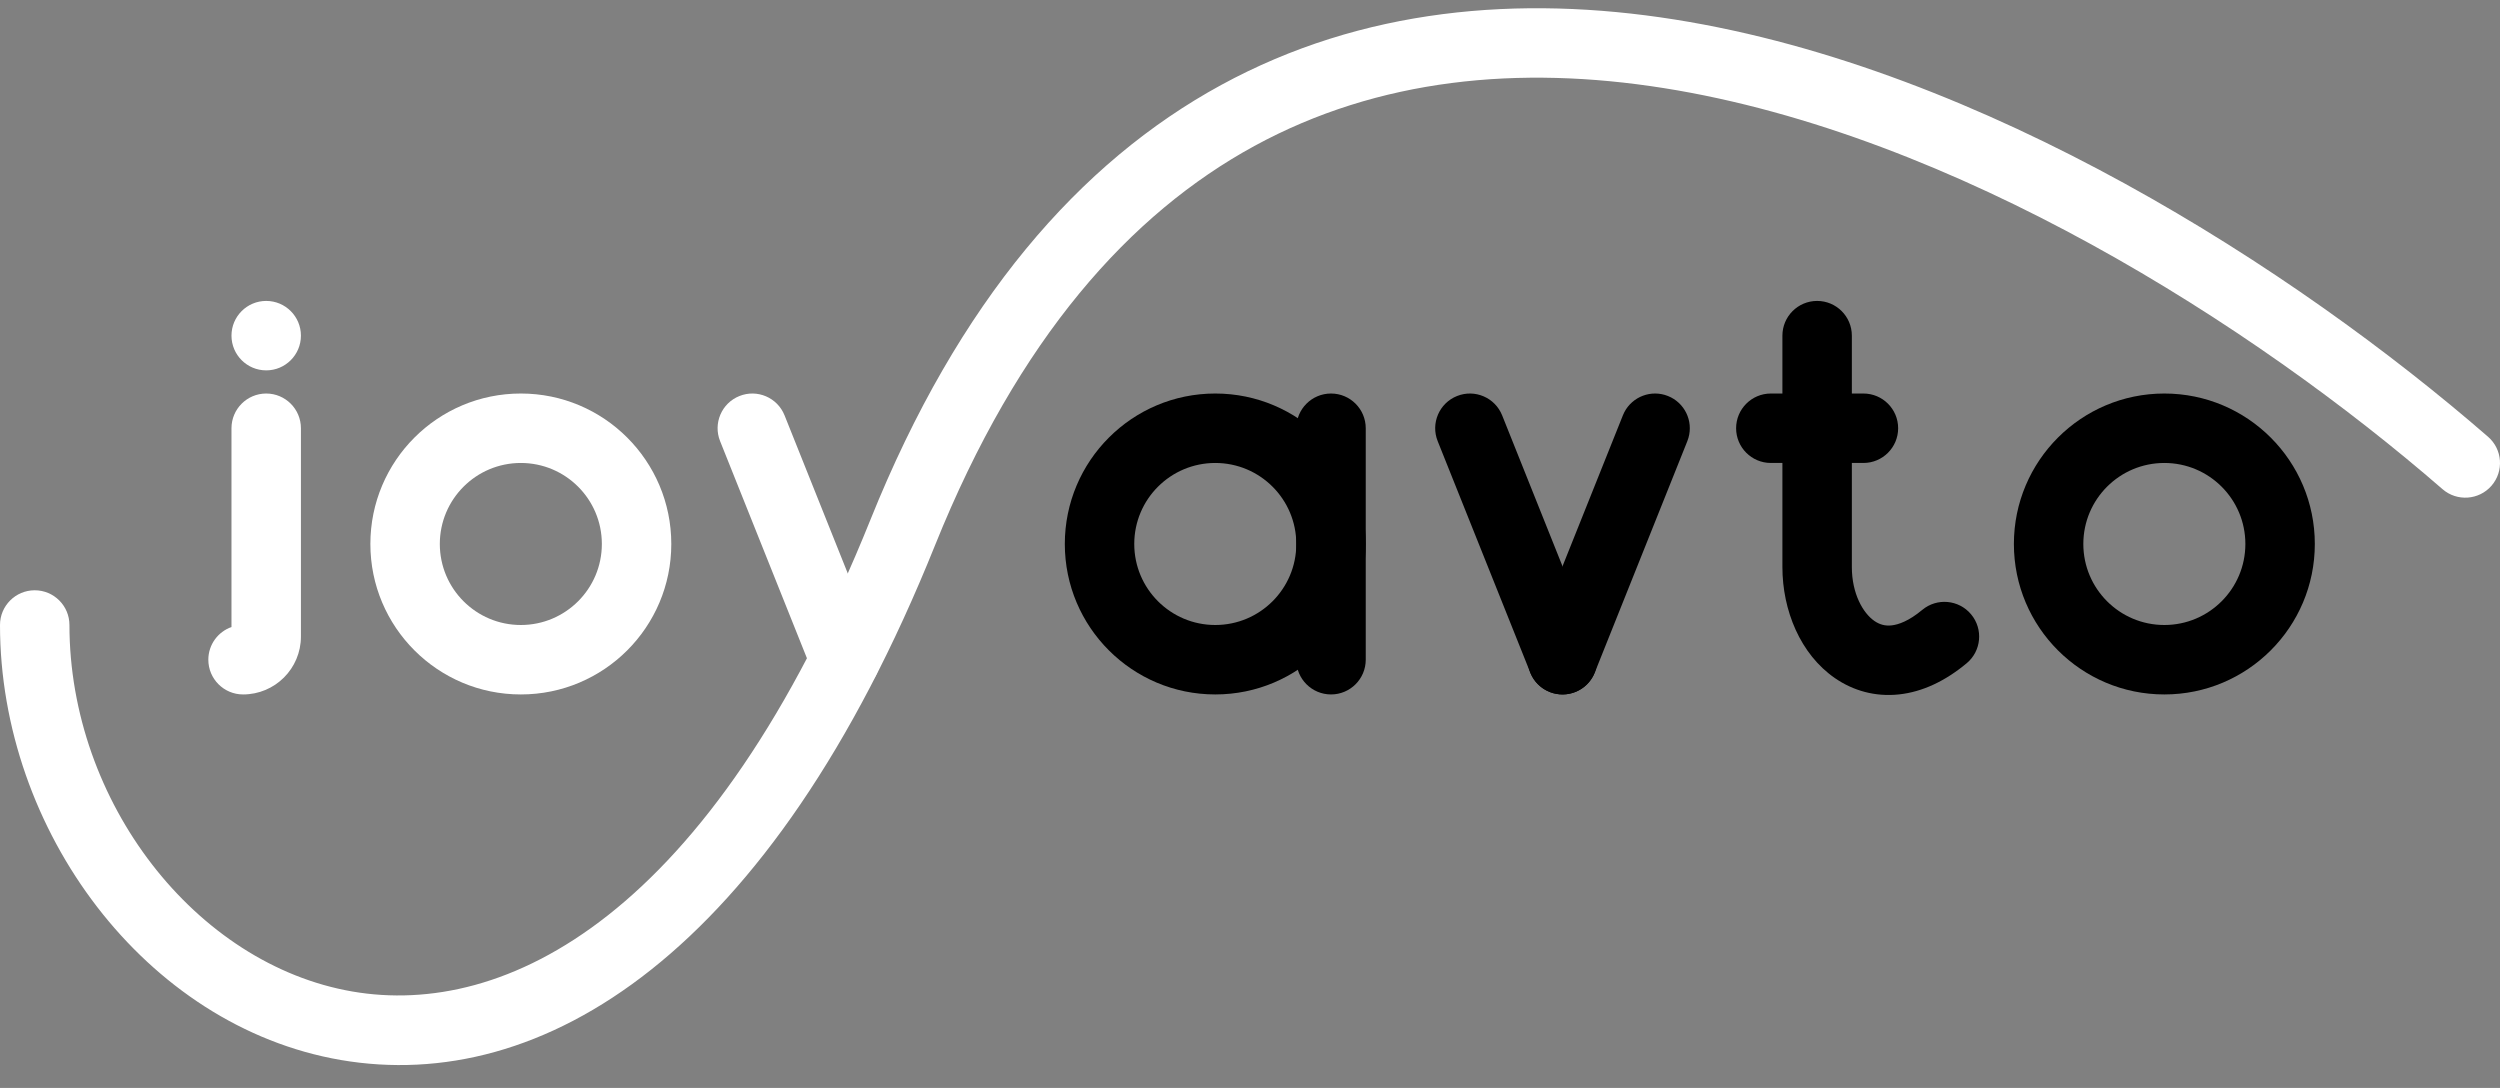
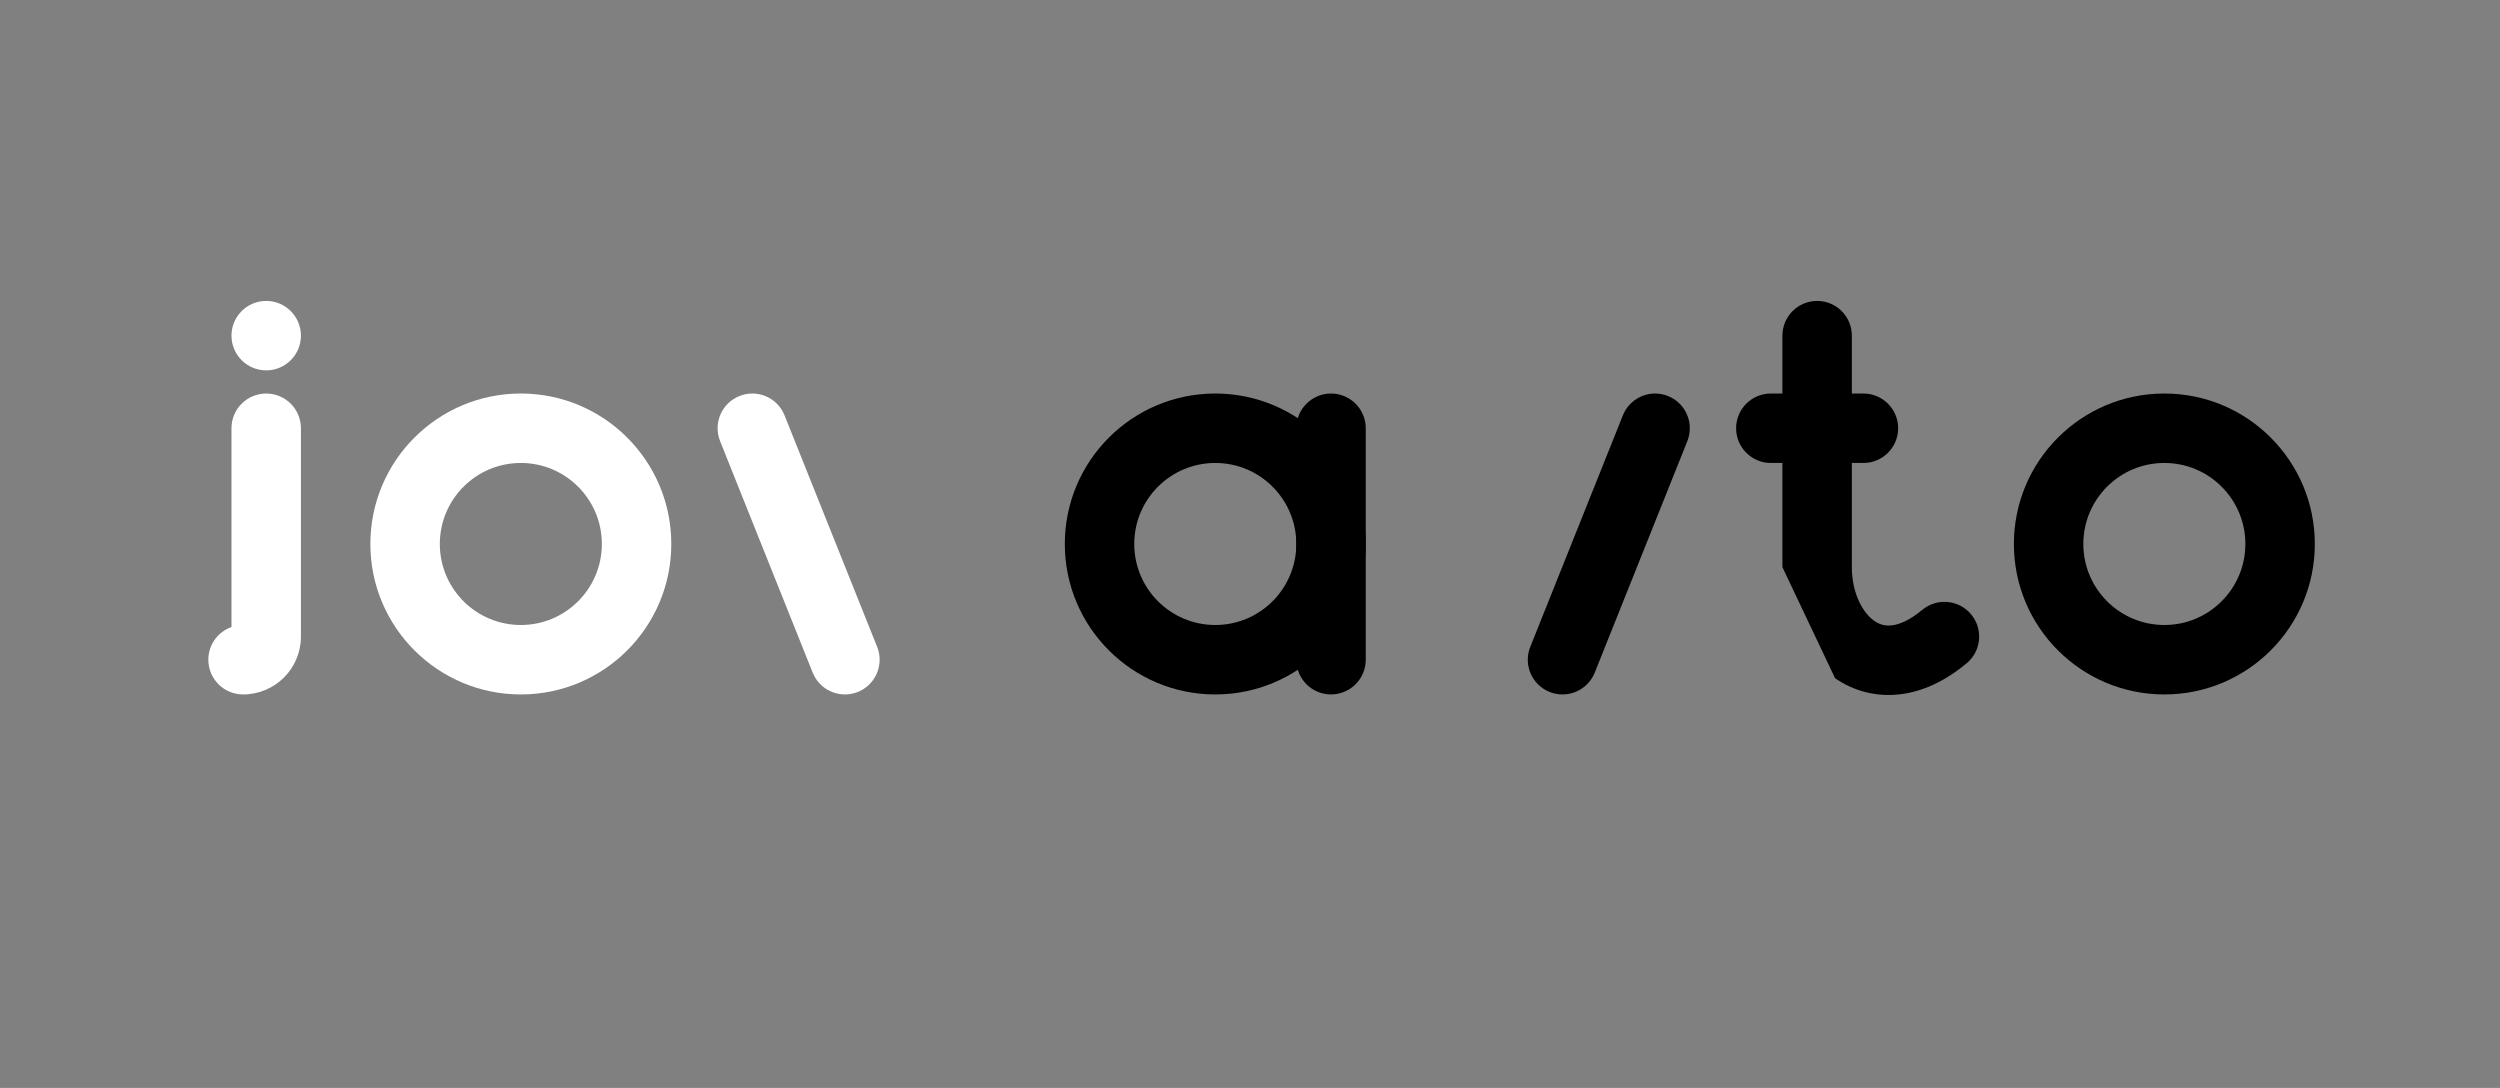
<svg xmlns="http://www.w3.org/2000/svg" width="108" height="47" viewBox="0 0 108 47" fill="none">
  <rect x="0" y="0" width="108" height="47" fill="#808080" stroke="none" />
  <path fill-rule="evenodd" clip-rule="evenodd" d="M22.5 17C26.09 17 29 19.91 29 23.5C29 27.09 26.09 30 22.5 30C18.91 30 16 27.09 16 23.5C16 19.91 18.91 17 22.5 17ZM22.5 20C20.567 20 19 21.567 19 23.5C19 25.433 20.567 27 22.5 27C24.433 27 26 25.433 26 23.5C26 21.567 24.433 20 22.5 20Z" fill="white" />
  <path d="M52.5 17C56.09 17 59 19.91 59 23.5C59 27.09 56.09 30 52.5 30C48.91 30 46 27.09 46 23.5C46 19.91 48.91 17 52.5 17ZM52.5 20C50.567 20 49 21.567 49 23.5C49 25.433 50.567 27 52.5 27C54.433 27 56 25.433 56 23.5C56 21.567 54.433 20 52.5 20Z" fill="black" />
  <path d="M93.5 17C97.09 17 100 19.91 100 23.5C100 27.09 97.09 30 93.5 30C89.91 30 87 27.09 87 23.5C87 19.91 89.91 17 93.5 17ZM93.5 20C91.567 20 90 21.567 90 23.5C90 25.433 91.567 27 93.5 27C95.433 27 97 25.433 97 23.5C97 21.567 95.433 20 93.5 20Z" fill="black" />
  <circle cx="11.5" cy="14.5" r="1.5" fill="white" />
  <path d="M11.5 17C12.328 17 13 17.672 13 18.5V27.5C13 28.881 11.881 30 10.5 30C9.672 30 9 29.328 9 28.5C9 27.847 9.418 27.293 10 27.087V18.5C10 17.672 10.672 17 11.5 17Z" fill="white" />
-   <path d="M77 24.5V14.5C77 13.672 77.672 13 78.5 13C79.328 13 80 13.672 80 14.5V24.5C80 25.641 80.481 26.487 80.975 26.826C81.197 26.979 81.435 27.047 81.715 27.017C82.01 26.985 82.46 26.831 83.04 26.348C83.677 25.817 84.622 25.904 85.152 26.54C85.683 27.177 85.596 28.122 84.96 28.652C84.04 29.419 83.052 29.89 82.035 29.999C81.002 30.11 80.053 29.834 79.275 29.299C77.769 28.263 77 26.359 77 24.5Z" fill="black" />
+   <path d="M77 24.5V14.5C77 13.672 77.672 13 78.5 13C79.328 13 80 13.672 80 14.5V24.5C80 25.641 80.481 26.487 80.975 26.826C81.197 26.979 81.435 27.047 81.715 27.017C82.01 26.985 82.46 26.831 83.04 26.348C83.677 25.817 84.622 25.904 85.152 26.54C85.683 27.177 85.596 28.122 84.96 28.652C84.04 29.419 83.052 29.89 82.035 29.999C81.002 30.11 80.053 29.834 79.275 29.299Z" fill="black" />
  <path d="M31.944 17.108C32.713 16.8 33.585 17.174 33.893 17.944L37.893 27.944L37.943 28.088C38.152 28.819 37.778 29.604 37.057 29.893C36.336 30.181 35.524 29.87 35.172 29.196L35.108 29.057L31.108 19.057C30.8 18.288 31.174 17.415 31.944 17.108Z" fill="white" />
-   <path d="M62.944 17.108C63.713 16.8 64.585 17.174 64.893 17.944L68.893 27.944L68.942 28.088C69.152 28.819 68.778 29.604 68.057 29.893C67.336 30.181 66.524 29.87 66.172 29.196L66.108 29.057L62.108 19.057C61.8 18.288 62.174 17.415 62.944 17.108Z" fill="black" />
  <path d="M66.944 29.893C67.713 30.2 68.585 29.826 68.893 29.057L72.893 19.057L72.942 18.912C73.152 18.181 72.778 17.396 72.057 17.108C71.336 16.819 70.524 17.13 70.172 17.804L70.108 17.944L66.108 27.944C65.8 28.713 66.174 29.585 66.944 29.893Z" fill="black" />
  <path d="M56 28.5V18.5C56 17.672 56.672 17 57.5 17C58.328 17 59 17.672 59 18.5V28.5C59 29.328 58.328 30 57.5 30C56.672 30 56 29.328 56 28.5Z" fill="black" />
  <path d="M80.5 17C81.328 17 82 17.672 82 18.5C82 19.328 81.328 20 80.5 20L76.5 20C75.672 20 75 19.328 75 18.5C75 17.672 75.672 17 76.5 17L80.5 17Z" fill="black" />
-   <path d="M52.752 3.673C58.85 0.348 65.634 -0.223 72.348 0.843C85.707 2.965 99.137 11.617 107.483 18.868C108.109 19.411 108.176 20.358 107.633 20.984C107.09 21.609 106.142 21.675 105.517 21.132C97.363 14.05 84.442 5.801 71.877 3.806C65.629 2.814 59.556 3.38 54.188 6.307C48.829 9.23 43.994 14.604 40.392 23.56C33.258 41.296 23.394 47.286 14.717 45.791C6.273 44.335 0 35.864 0 27C0 26.171 0.672 25.5 1.5 25.5C2.328 25.5 3 26.171 3 27C3 34.635 8.439 41.665 15.227 42.834C21.78 43.964 30.666 39.703 37.608 22.44C41.406 12.996 46.646 7.003 52.752 3.673Z" fill="white" />
</svg>